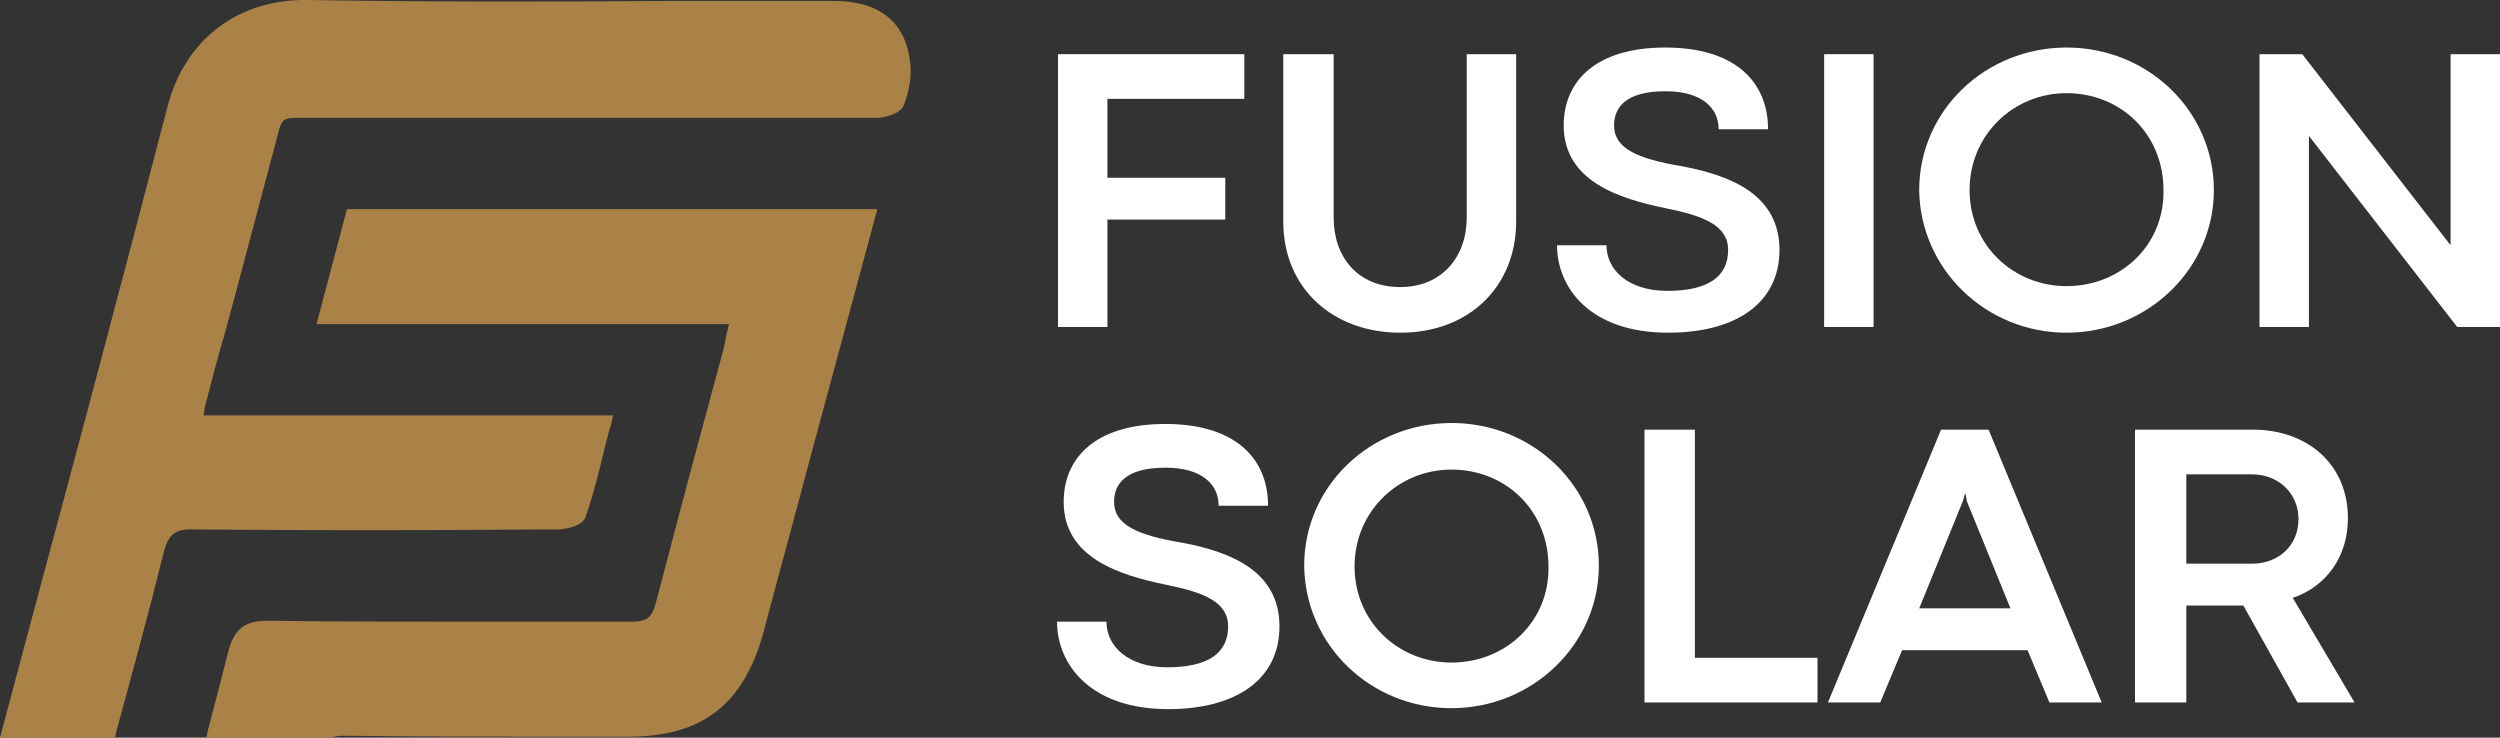
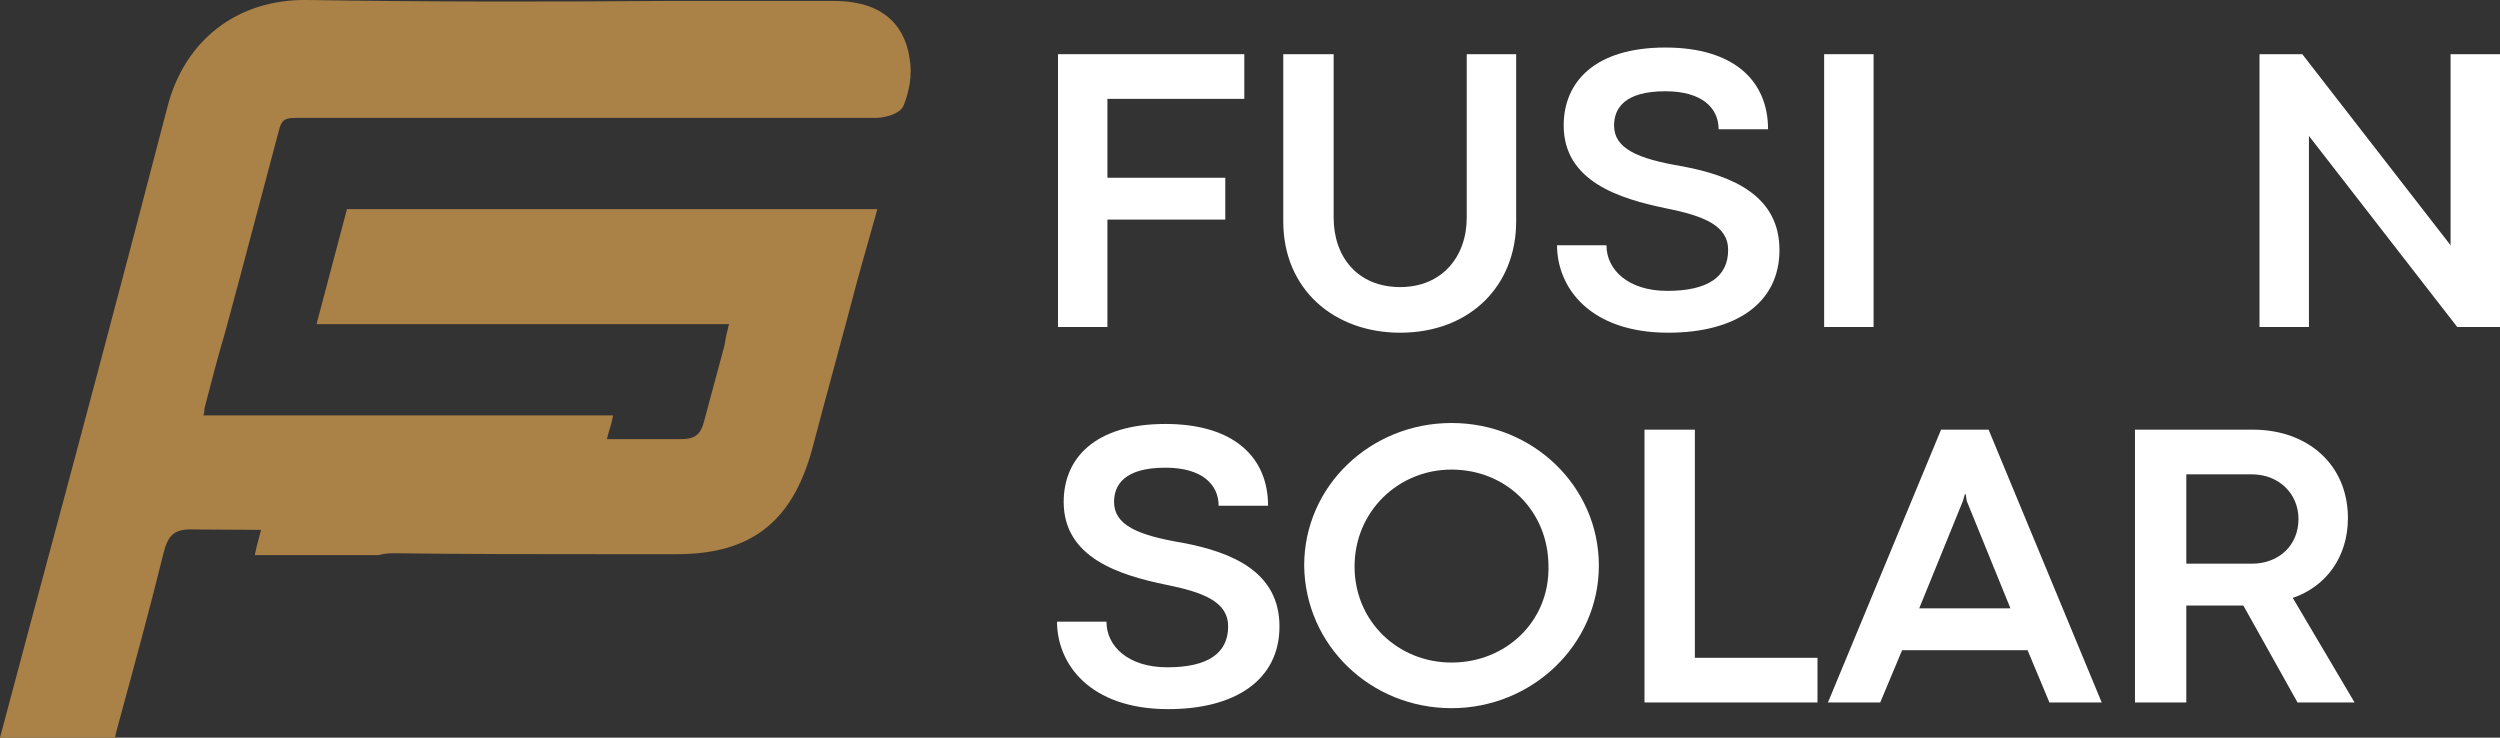
<svg xmlns="http://www.w3.org/2000/svg" version="1.1" id="Layer_1" x="0px" y="0px" viewBox="0 0 263 77.6" style="enable-background:new 0 0 263 77.6;" xml:space="preserve">
  <rect x="0" y="0" width="263" height="77.6" fill="#333333" stroke="none" />
  <style type="text/css">
	.st0{fill:#AA8147;}
	.st1{fill:#FFFFFF;}
</style>
  <path class="st0" d="M95.7,6.2c-0.4-2.8-2.1-6.1-8-6.1s-11.8,0-17.6,0C57.7,0.2,44.9,0.2,32.3,0C25-0.1,19.4,4.2,17.6,11.3  C12.9,29.4,8,47.8,3.2,65.6L0,77.6h12.1l0.1-0.5c1.9-7,3.5-12.8,5-18.9c0.5-2,1.2-2.6,3.3-2.5c12.1,0.1,24.3,0.1,36.2,0h1.9  c0.5,0,2.6-0.2,3-1.3c0.8-2.3,1.4-4.7,2-7.2c0.2-0.8,0.4-1.7,0.7-2.6l0.2-0.9H21.4c0.1-0.3,0.1-0.5,0.1-0.7c0.7-2.7,1.4-5.4,2.2-8.1  c1.9-7,3.8-14.3,5.7-21.4c0.3-1,0.7-1.1,1.9-1.1h22.9h11.1h26.9c0.8,0,2.6-0.4,2.9-1.4C95.6,9.7,96,8,95.7,6.2z" />
-   <path class="st0" d="M33.3,34.1h43.4c0,0.1-0.1,0.2-0.1,0.4c-0.2,0.7-0.3,1.3-0.4,1.9c-0.7,2.6-1.4,5.2-2.1,7.8  C72.4,50.4,70.7,57,69,63.4c-0.4,1.6-1,2-2.6,2c0,0,0,0-0.1,0c-6,0-12.1,0-17.9,0c-6.6,0-13.5,0-20.2-0.1c-2.5,0-3.6,0.9-4.2,3.3  s-1.3,5.1-2.1,8.1l-0.2,0.9h12.9h0.1c0.4-0.1,0.9-0.2,1.5-0.2c7.6,0.1,15.2,0.1,22.7,0.1h7.2c7.8,0,12.1-3.4,14.2-10.9  c1.6-6.1,3.3-12.2,4.9-18.3L92.3,22H36.5L33.3,34.1z" />
+   <path class="st0" d="M33.3,34.1h43.4c0,0.1-0.1,0.2-0.1,0.4c-0.2,0.7-0.3,1.3-0.4,1.9c-0.7,2.6-1.4,5.2-2.1,7.8  c-0.4,1.6-1,2-2.6,2c0,0,0,0-0.1,0c-6,0-12.1,0-17.9,0c-6.6,0-13.5,0-20.2-0.1c-2.5,0-3.6,0.9-4.2,3.3  s-1.3,5.1-2.1,8.1l-0.2,0.9h12.9h0.1c0.4-0.1,0.9-0.2,1.5-0.2c7.6,0.1,15.2,0.1,22.7,0.1h7.2c7.8,0,12.1-3.4,14.2-10.9  c1.6-6.1,3.3-12.2,4.9-18.3L92.3,22H36.5L33.3,34.1z" />
  <g>
    <path class="st1" d="M116.5,34.4V23.1h12.4v-4.4h-12.4v-8.3h14.4V5.7h-19.6v28.7H116.5z" />
    <path class="st1" d="M147.3,35c7.3,0,12.2-4.9,12.2-11.7V5.7h-5.2v17.2c0,4.1-2.6,7.3-7,7.3c-4.5,0-7-3.2-7-7.3V5.7H135v17.6   C135,30.4,140.3,35,147.3,35z" />
    <path class="st1" d="M175.5,35c7.1,0,11.7-3.1,11.7-8.7c0-5.7-4.9-7.8-10.2-8.8c-4.8-0.8-7.2-1.9-7.2-4.3c0-1.8,1.1-3.6,5.4-3.6   c3.9,0,5.6,1.8,5.6,4h5.2c0-5.1-3.6-8.6-10.8-8.6c-7.4,0-10.7,3.6-10.7,8.2c0,5.9,5.9,7.7,10.7,8.7c4,0.8,6.6,1.8,6.6,4.4   c0,2.8-2.1,4.3-6.4,4.3c-4.1,0-6.4-2.2-6.4-4.8h-5.2C163.8,30.2,167.2,35,175.5,35L175.5,35z" />
    <path class="st1" d="M191.9,5.7h5.2v28.7h-5.2V5.7z" />
-     <path class="st1" d="M217.4,35c8.5,0,15.5-6.7,15.5-15S226,5,217.4,5c-8.5,0-15.5,6.6-15.5,15C202,28.3,208.9,35,217.4,35z    M217.4,30.1c-5.6,0-10.2-4.3-10.2-10.1s4.6-10.2,10.2-10.2c5.7,0,10.2,4.3,10.2,10.2C227.7,25.8,223.1,30.1,217.4,30.1z" />
    <path class="st1" d="M242.9,34.4V14.3l15.6,20.1h4.5V5.7h-5.2v20.1L242.2,5.7h-4.5v28.7H242.9z" />
    <path class="st1" d="M122.9,74.6c7.1,0,11.7-3.1,11.7-8.7c0-5.7-4.9-7.8-10.2-8.8c-4.8-0.8-7.2-1.9-7.2-4.3c0-1.8,1.1-3.6,5.4-3.6   c3.9,0,5.6,1.8,5.6,4h5.2c0-5.1-3.6-8.6-10.8-8.6c-7.4,0-10.7,3.6-10.7,8.2c0,5.9,5.9,7.7,10.7,8.7c4,0.8,6.6,1.8,6.6,4.4   c0,2.8-2.1,4.3-6.4,4.3c-4.1,0-6.4-2.2-6.4-4.8h-5.2C111.2,69.8,114.6,74.6,122.9,74.6z" />
    <path class="st1" d="M152.7,74.5c8.5,0,15.5-6.7,15.5-15s-6.9-15-15.5-15c-8.5,0-15.5,6.6-15.5,15   C137.3,67.9,144.2,74.5,152.7,74.5z M152.7,69.7c-5.6,0-10.2-4.3-10.2-10.1s4.6-10.2,10.2-10.2c5.7,0,10.2,4.3,10.2,10.2   C163,65.4,158.4,69.7,152.7,69.7z" />
    <path class="st1" d="M191.2,73.9v-4.7h-12.9v-24H173v28.7L191.2,73.9z" />
    <path class="st1" d="M221.1,73.9l-11.9-28.7h-5l-11.9,28.7h5.5l2.3-5.5h13.2l2.3,5.5H221.1z M206.5,52.7l0.2-0.7h0.1l0.1,0.7   l4.6,11.3h-9.6L206.5,52.7z" />
    <path class="st1" d="M230,73.9V63.7h4.9h1.1l5.7,10.2h6l-6.5-11c3.5-1.2,5.8-4.3,5.8-8.4c0-5.6-4.2-9.3-10-9.3h-12.4v28.7H230z    M230,49.9h6.9c2.8,0,4.9,2,4.9,4.7c0,2.8-2.1,4.7-4.9,4.7H230V49.9z" />
  </g>
</svg>